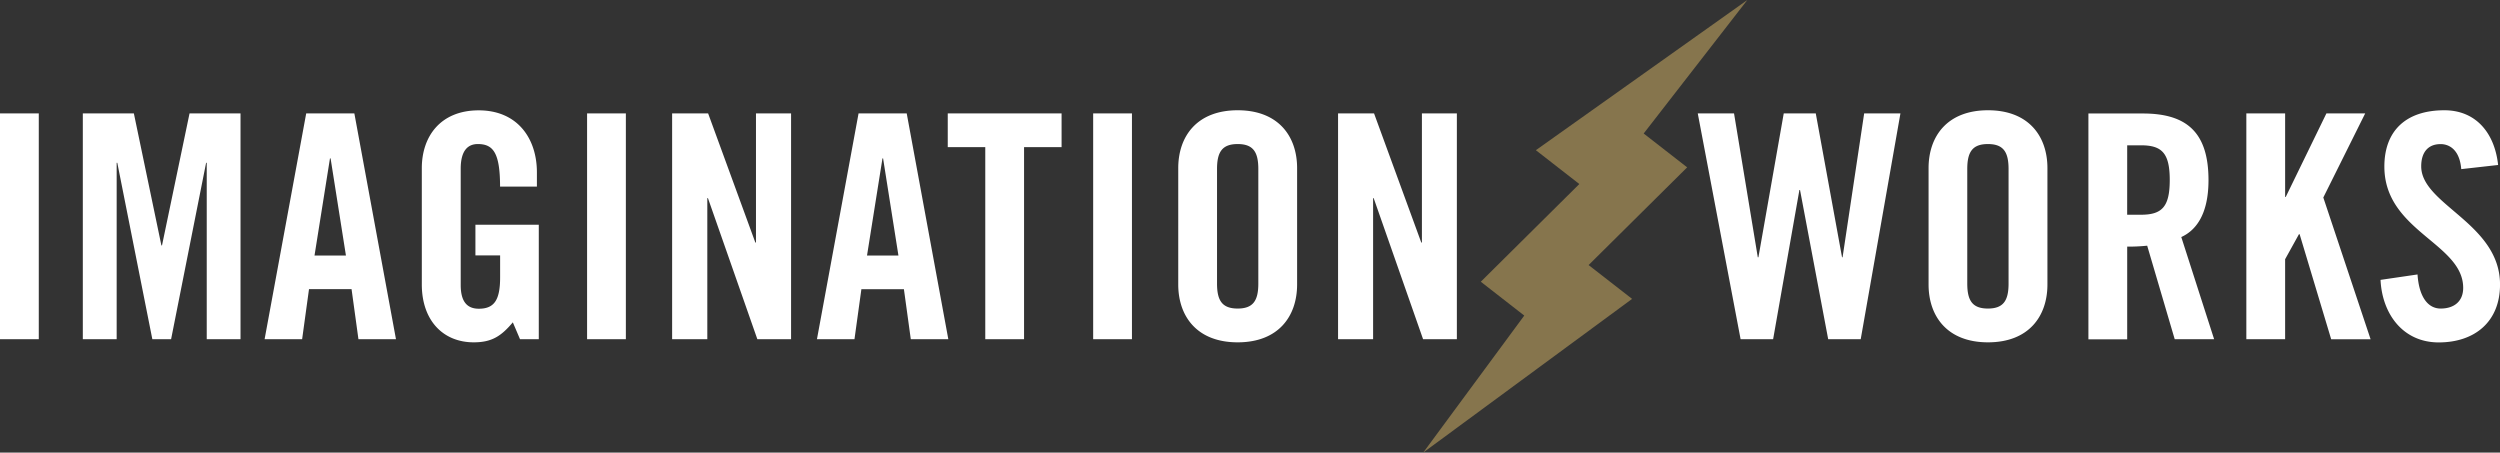
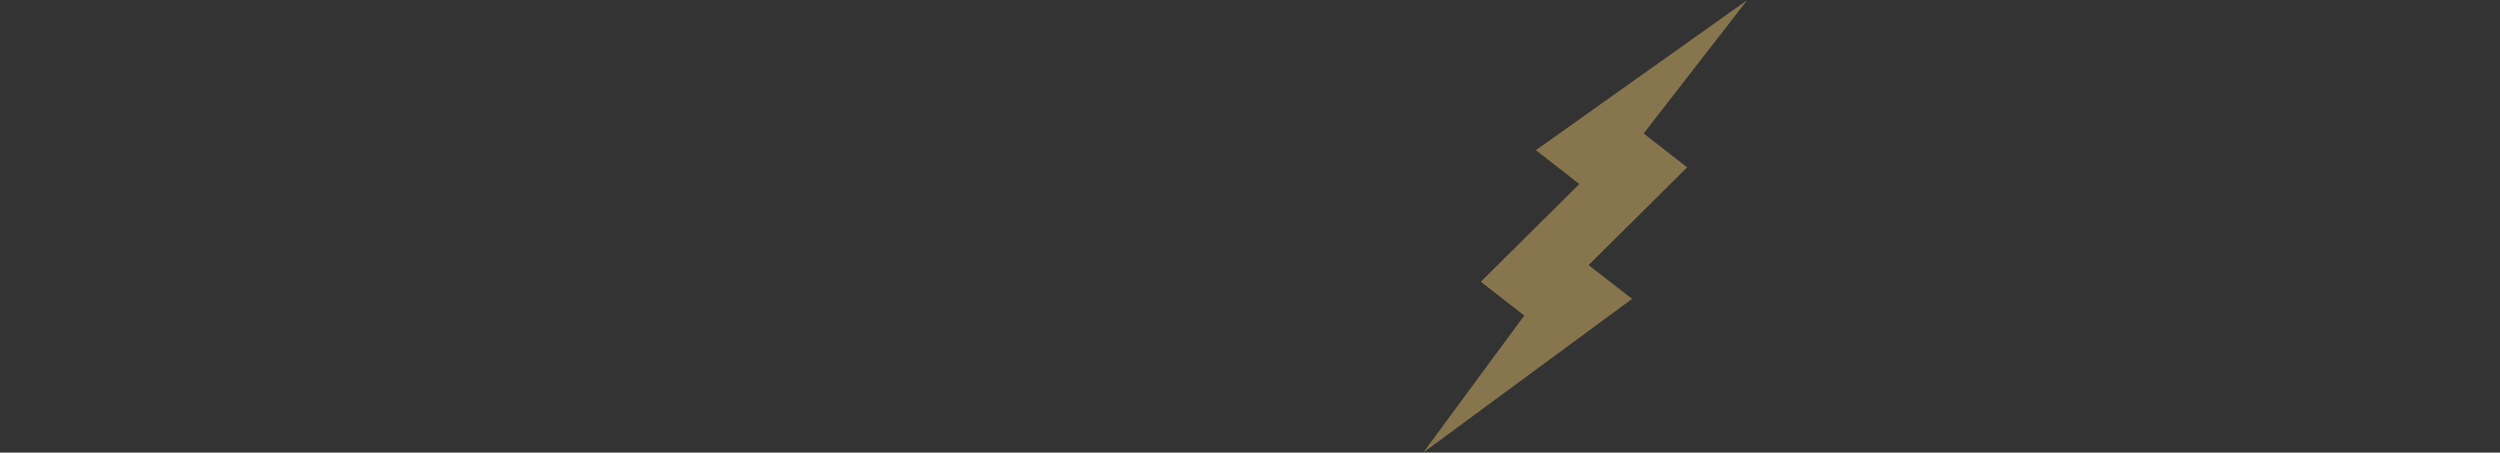
<svg xmlns="http://www.w3.org/2000/svg" viewBox="0 0 875.39 158.48">
  <rect x="0" y="0" width="875.39" height="158.48" fill="#333333" stroke="none" />
  <defs>
    <style>.cls-1{fill:#fff;}.cls-2{fill:#86754d;}</style>
  </defs>
  <title>Asset 3</title>
  <g id="Layer_2" data-name="Layer 2">
    <g id="Layer_1-2" data-name="Layer 1">
-       <path class="cls-1" d="M874.73,57.77C873.53,46.6,867,38.61,855.9,38.61c-13.36,0-21,7.12-21,19.71,0,22.67,27.6,26.83,27.6,42.49,0,4.71-3.18,7.23-7.89,7.23-4.38,0-7.56-3.94-8.1-11.94L833.56,98c.55,11.83,7.78,21.9,20.37,21.9s21.47-7.23,21.47-20.26c0-21.47-27.6-27.93-27.6-41.4,0-4.93,2.41-7.78,6.79-7.78,3.07,0,6.68,2,7.23,8.76Zm-74.58,61v-28L805,82h.22l11.06,36.8h13.8L813.52,69.16,828.19,39.7H814.61L800.37,68.95h-.22V39.7H786.57v79.07ZM744.85,86.36a65.54,65.54,0,0,0,7-.33l9.64,32.75h13.8L763.79,83c4.6-2.08,9.53-7.23,9.53-19.93,0-16.87-7.78-23.33-23-23.33H731.27v79.07h13.58Zm0-35.48h4.82c7.34,0,10.08,2.74,10.08,12.16S757,75.19,749.66,75.19h-4.82Zm-56,8.32c0-5.91,1.75-8.76,7.23-8.76s7.23,2.85,7.23,8.76V99.28c0,5.91-1.75,8.76-7.23,8.76s-7.23-2.85-7.23-8.76ZM675.3,99.61c0,11.17,6.57,20.26,20.81,20.26s20.81-9.09,20.81-20.26V58.87c0-11.17-6.57-20.26-20.81-20.26S675.3,47.7,675.3,58.87Zm-59.58-9.53h-.22L607.18,39.7h-12.7l15,79.07h11.39l9.2-52.24h.22l9.86,52.24h11.39L665.45,39.7h-12.7l-7.56,50.38H645l-9.2-50.38H624.59ZM480.8,118.78V69.38H481l17.3,49.39h11.83V39.7H497.89V84.93h-.22L481.13,39.7h-12.6v79.07ZM426.15,59.2c0-5.91,1.75-8.76,7.23-8.76s7.23,2.85,7.23,8.76V99.28c0,5.91-1.75,8.76-7.23,8.76s-7.23-2.85-7.23-8.76ZM412.57,99.61c0,11.17,6.57,20.26,20.81,20.26s20.81-9.09,20.81-20.26V58.87c0-11.17-6.57-20.26-20.81-20.26s-20.81,9.09-20.81,20.26ZM396.36,39.7H382.78v79.07h13.58ZM345,118.78h13.58V51.53h13.14V39.7H331.86V51.53H345Zm-43.38-17.52h14.89l2.41,17.52h13.14L317.49,39.7H300.63l-14.57,79.07H299.2ZM309,55.47h.22l5.37,34h-11Zm-61.33,63.3V69.38h.22l17.3,49.39H277V39.7H264.71V84.93h-.22L247.95,39.7h-12.6v79.07ZM219.15,39.7H205.57v79.07h13.58ZM166.47,89.43h8.65v7.67c0,7.89-2,11-7.45,11-4.71,0-6.35-3.28-6.35-8.32V59.09c0-6.68,2.74-8.65,6-8.65,5.37,0,7.78,3.07,7.78,14.89H188v-5c0-11.83-6.79-21.69-20.37-21.69-13.36,0-19.93,9.09-19.93,20.26V99.61c0,12.6,7.45,20.26,18.18,20.26,6.35,0,9.64-2.19,13.69-7l2.52,5.91h6.57V78.69H166.47ZM108.2,101.25H123.1l2.41,17.52h13.14L124.08,39.7H107.22L92.65,118.78h13.14Zm7.34-45.78h.22l5.37,34h-11ZM66.37,39.7,56.73,85.92h-.22L46.87,39.7H29v79.07H40.85V57h.22l12.27,61.77h6.57L72.17,57h.22v61.77H84.22V39.7Zm-52.79,0H0v79.07H13.58Z" />
      <polygon class="cls-2" points="611.84 0 537.79 52.59 553.01 64.44 518.51 98.65 533.73 110.5 498.34 158.48 571.49 104.66 556.26 92.81 590.77 58.6 575.54 46.75 611.84 0 611.84 0" />
    </g>
  </g>
</svg>